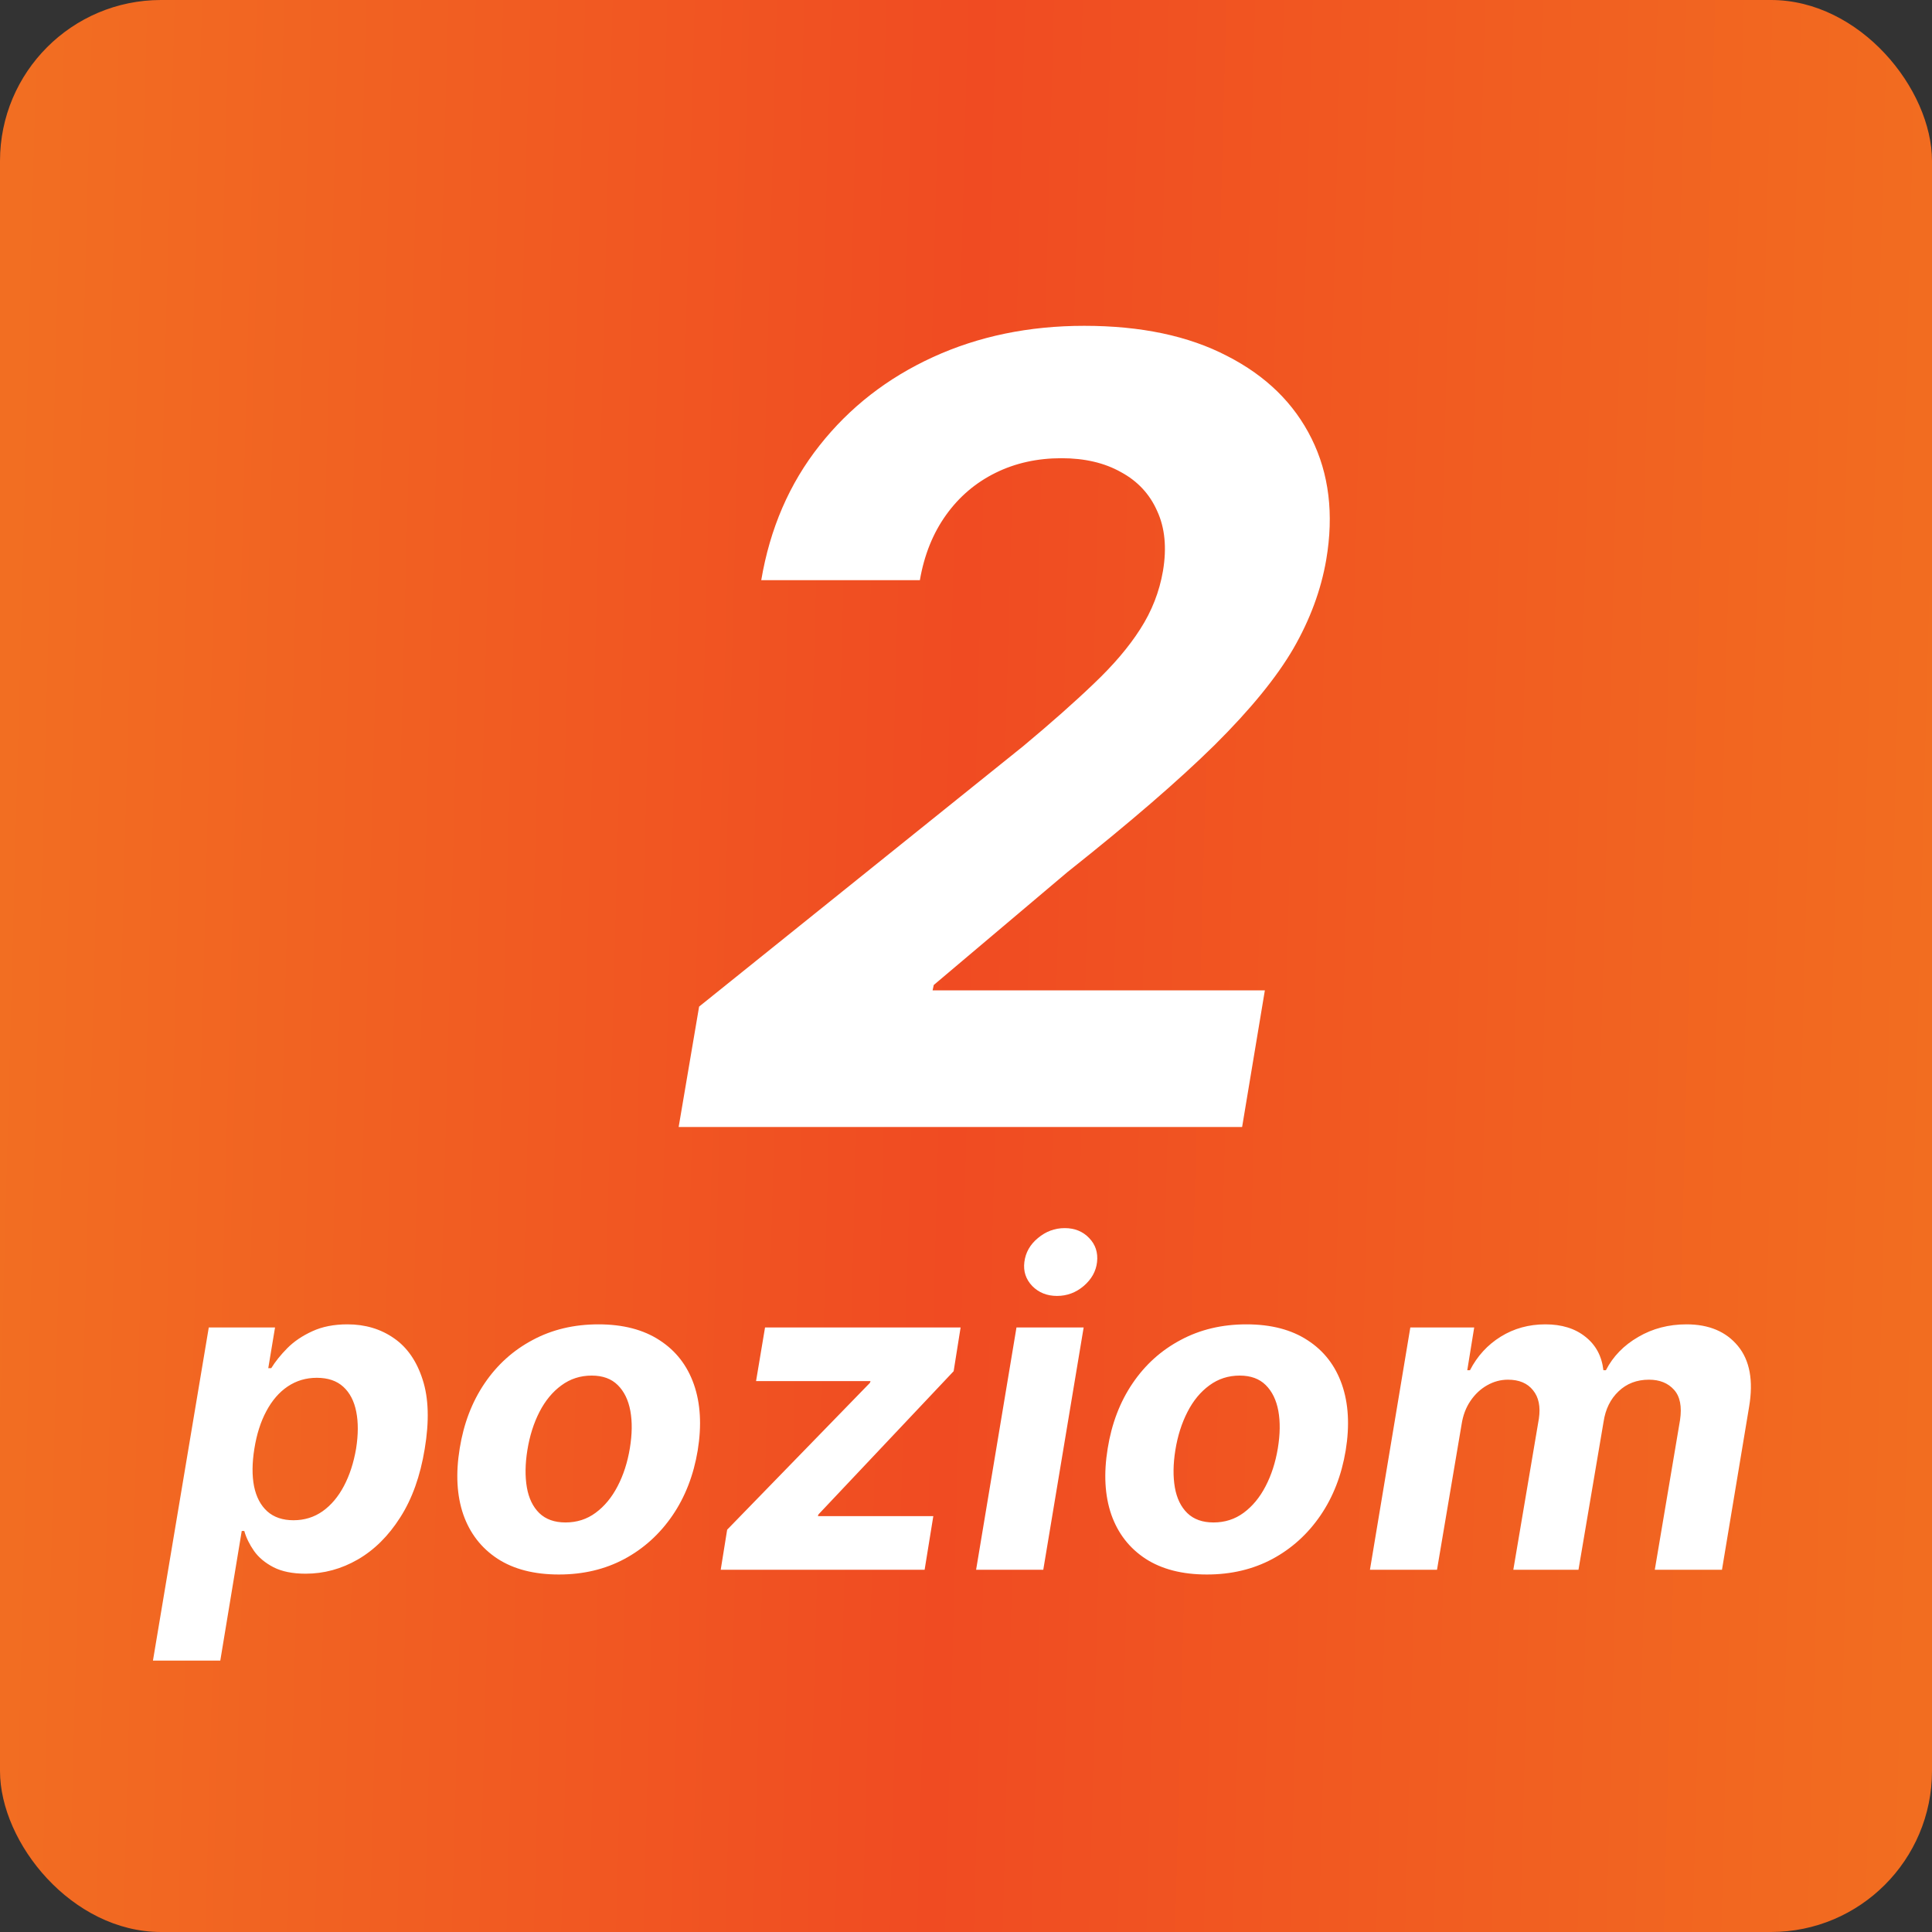
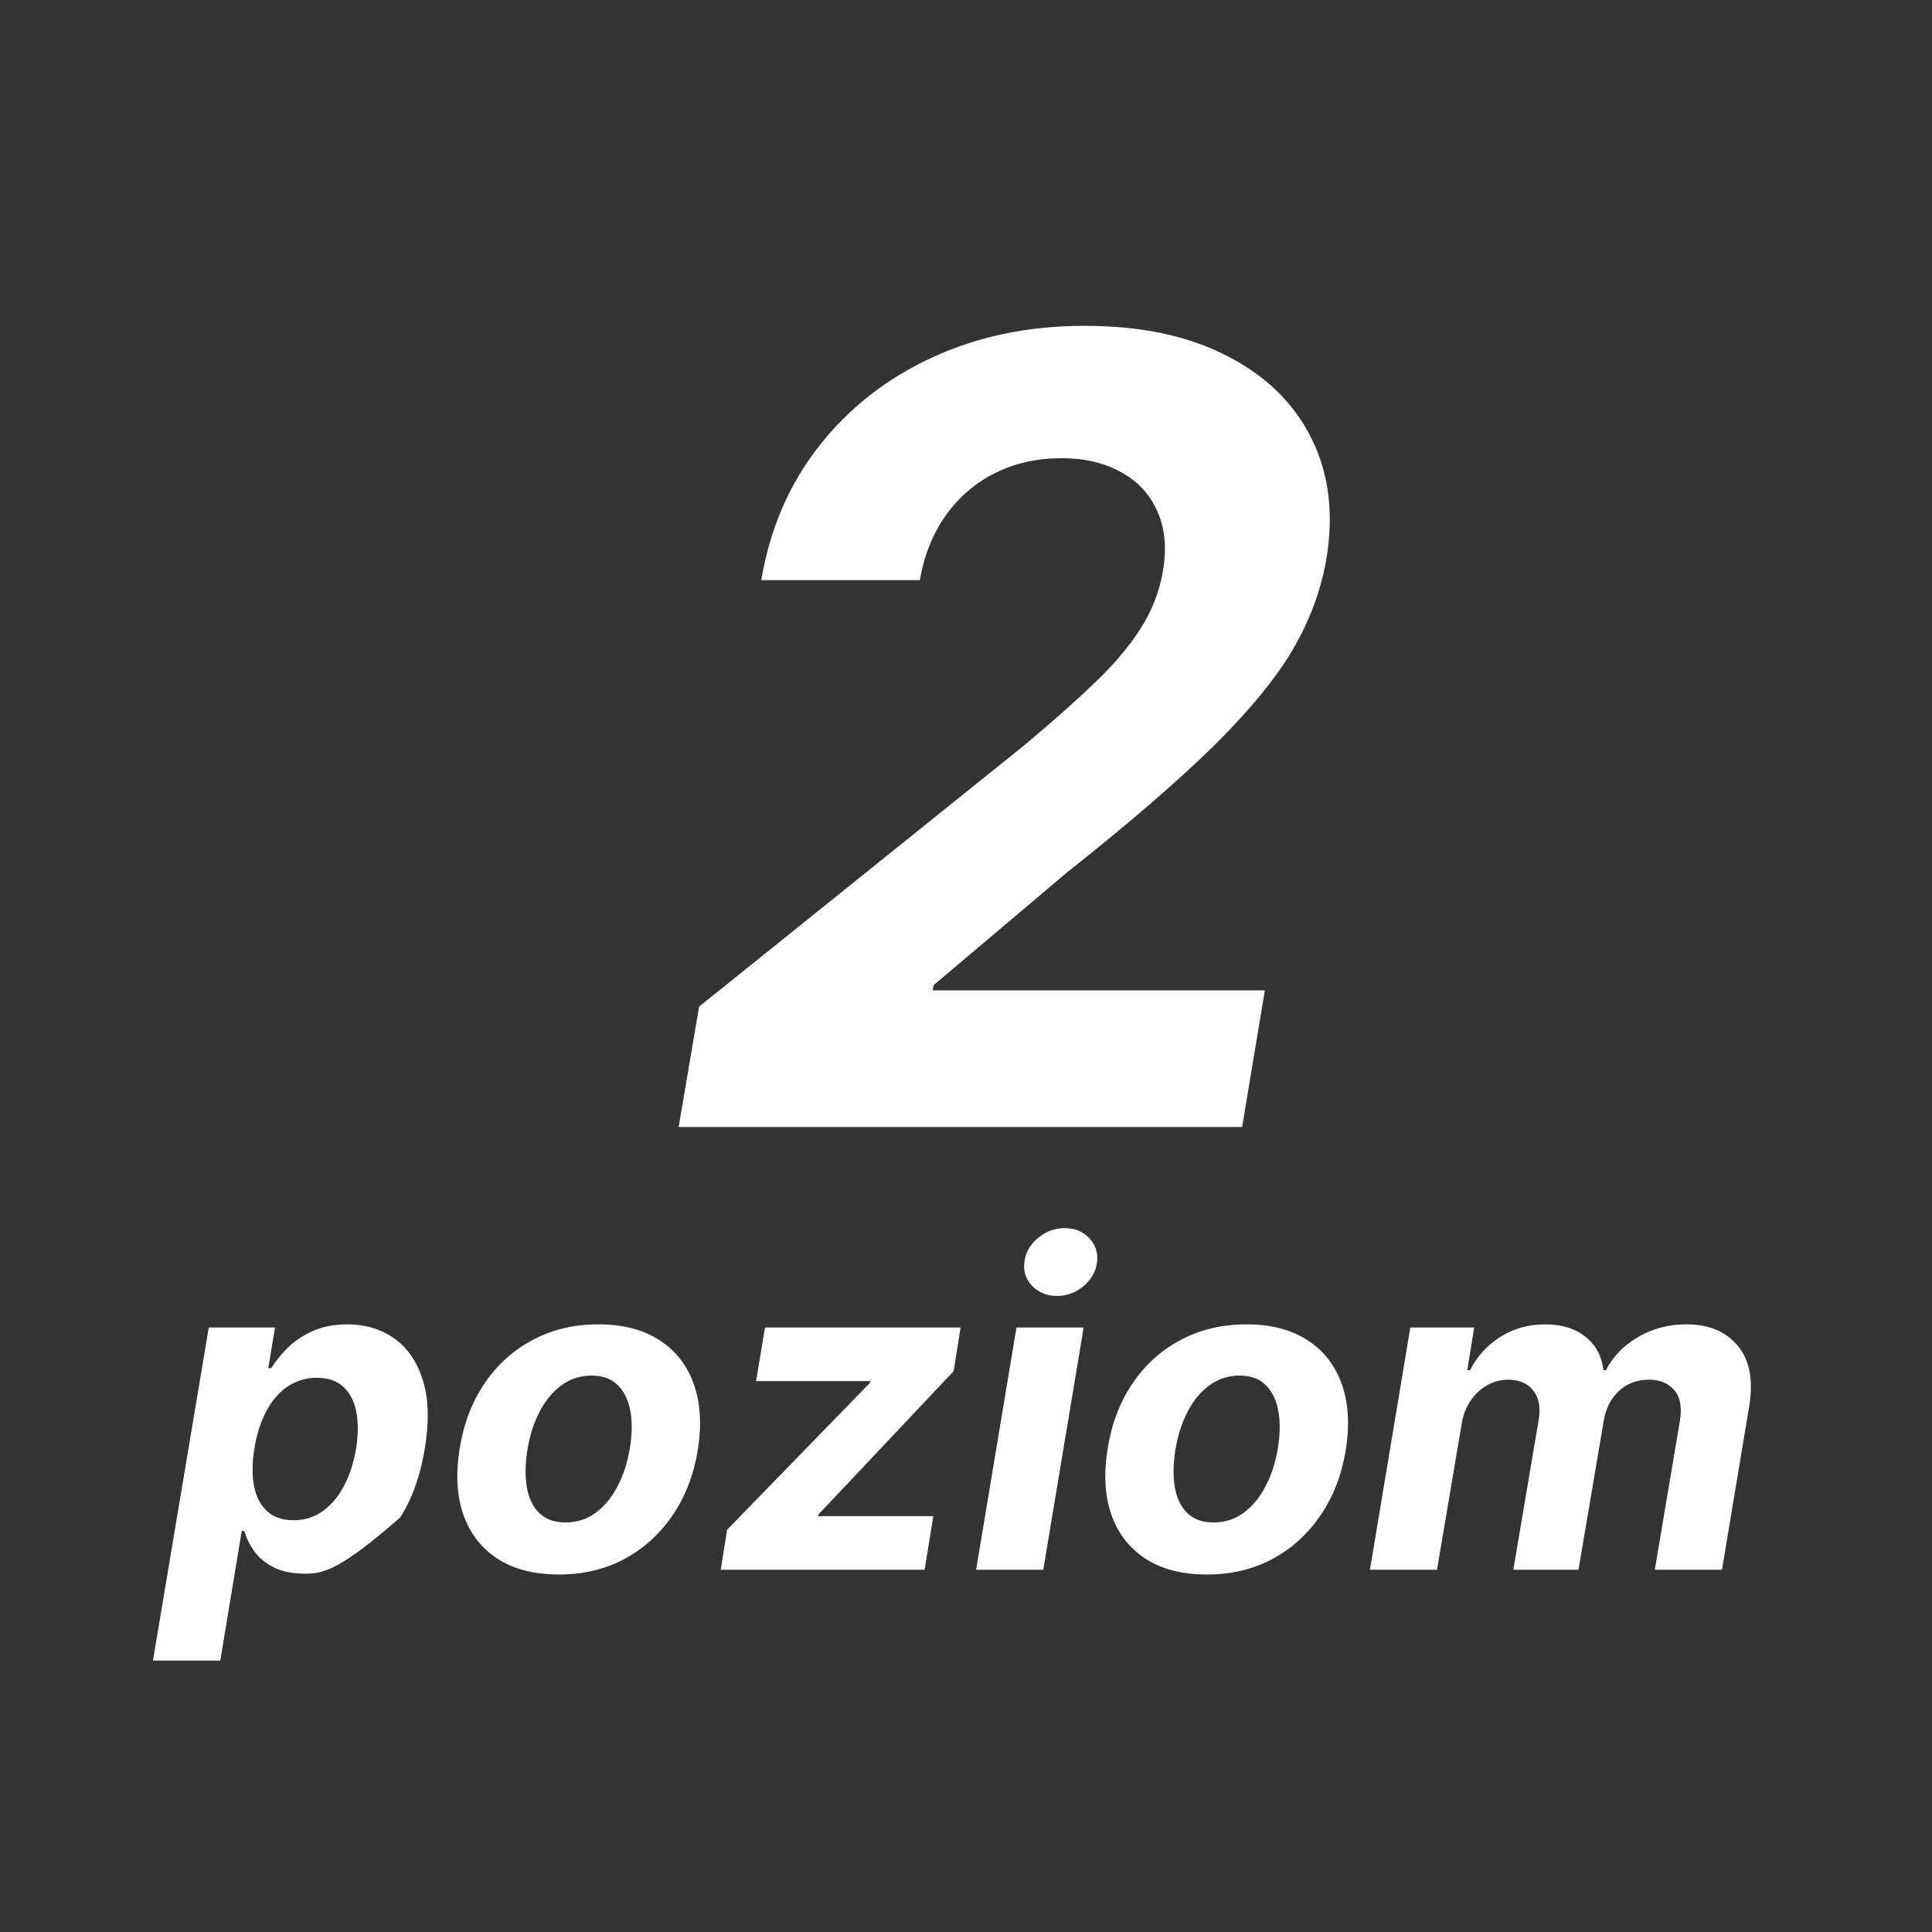
<svg xmlns="http://www.w3.org/2000/svg" width="48" height="48" viewBox="0 0 48 48" fill="none">
  <rect x="0" y="0" width="48" height="48" fill="#333333" stroke="none" />
-   <rect width="48" height="48" rx="4" fill="url(#paint0_linear_53_187)" />
  <path d="M16.861 28L17.369 25.009L25.423 18.537C26.113 17.961 26.698 17.444 27.178 16.983C27.663 16.523 28.047 16.072 28.328 15.631C28.616 15.184 28.805 14.701 28.894 14.184C28.99 13.608 28.942 13.113 28.75 12.697C28.565 12.276 28.264 11.953 27.849 11.729C27.44 11.499 26.948 11.384 26.372 11.384C25.771 11.384 25.225 11.505 24.733 11.748C24.241 11.991 23.831 12.339 23.506 12.793C23.18 13.247 22.962 13.787 22.854 14.414H18.913C19.13 13.129 19.613 12.014 20.361 11.068C21.108 10.121 22.048 9.39 23.18 8.872C24.311 8.354 25.564 8.095 26.938 8.095C28.344 8.095 29.527 8.344 30.486 8.843C31.451 9.335 32.151 10.019 32.585 10.895C33.02 11.771 33.142 12.774 32.95 13.905C32.822 14.653 32.55 15.389 32.135 16.111C31.719 16.827 31.067 17.626 30.179 18.508C29.29 19.384 28.073 20.435 26.526 21.662L23.199 24.472L23.17 24.606H31.425L30.86 28H16.861Z" fill="white" />
-   <path d="M3.8 41.257L5.187 32.981H6.833L6.665 33.992H6.739C6.838 33.83 6.97 33.666 7.135 33.498C7.302 33.329 7.51 33.188 7.758 33.075C8.006 32.96 8.297 32.903 8.632 32.903C9.073 32.903 9.458 33.018 9.788 33.248C10.117 33.475 10.354 33.818 10.501 34.278C10.65 34.735 10.667 35.309 10.552 35.998C10.442 36.67 10.24 37.237 9.944 37.699C9.652 38.159 9.3 38.508 8.89 38.745C8.483 38.98 8.05 39.098 7.593 39.098C7.269 39.098 7.003 39.044 6.794 38.937C6.588 38.83 6.427 38.696 6.312 38.534C6.197 38.369 6.116 38.203 6.069 38.036H6.006L5.473 41.257H3.8ZM6.32 35.991C6.262 36.349 6.26 36.661 6.312 36.927C6.367 37.194 6.476 37.401 6.641 37.55C6.806 37.696 7.022 37.77 7.292 37.77C7.563 37.77 7.805 37.695 8.016 37.546C8.228 37.395 8.404 37.186 8.545 36.919C8.687 36.65 8.787 36.341 8.847 35.991C8.902 35.643 8.903 35.337 8.851 35.074C8.799 34.81 8.692 34.603 8.53 34.455C8.368 34.306 8.148 34.231 7.871 34.231C7.602 34.231 7.361 34.303 7.147 34.447C6.935 34.59 6.759 34.794 6.618 35.058C6.476 35.322 6.377 35.633 6.32 35.991ZM13.885 39.118C13.271 39.118 12.763 38.987 12.361 38.726C11.959 38.462 11.675 38.096 11.511 37.629C11.349 37.158 11.319 36.611 11.421 35.987C11.52 35.37 11.726 34.831 12.04 34.368C12.353 33.906 12.752 33.547 13.235 33.291C13.718 33.032 14.263 32.903 14.869 32.903C15.48 32.903 15.987 33.035 16.389 33.299C16.792 33.56 17.075 33.925 17.24 34.396C17.404 34.866 17.436 35.413 17.334 36.038C17.232 36.651 17.023 37.19 16.707 37.652C16.391 38.114 15.992 38.475 15.512 38.733C15.031 38.99 14.489 39.118 13.885 39.118ZM14.05 37.825C14.332 37.825 14.582 37.745 14.798 37.585C15.018 37.423 15.199 37.204 15.343 36.927C15.489 36.648 15.591 36.331 15.649 35.979C15.706 35.631 15.71 35.323 15.661 35.054C15.611 34.782 15.506 34.568 15.347 34.411C15.19 34.255 14.975 34.176 14.7 34.176C14.418 34.176 14.168 34.257 13.948 34.419C13.729 34.579 13.547 34.798 13.403 35.078C13.26 35.357 13.159 35.675 13.102 36.03C13.047 36.375 13.043 36.683 13.09 36.955C13.137 37.224 13.24 37.437 13.399 37.593C13.559 37.747 13.776 37.825 14.05 37.825ZM17.906 39L18.066 38.005L21.613 34.357L21.628 34.313H18.784L19.007 32.981H23.866L23.693 34.067L20.335 37.625L20.32 37.668H23.188L22.972 39H17.906ZM24.251 39L25.254 32.981H26.923L25.92 39H24.251ZM26.261 32.197C26.013 32.197 25.808 32.115 25.646 31.951C25.486 31.783 25.421 31.585 25.45 31.355C25.479 31.12 25.591 30.921 25.787 30.759C25.983 30.595 26.205 30.512 26.453 30.512C26.701 30.512 26.904 30.595 27.06 30.759C27.217 30.921 27.282 31.12 27.256 31.355C27.23 31.585 27.119 31.783 26.923 31.951C26.73 32.115 26.509 32.197 26.261 32.197ZM29.985 39.118C29.371 39.118 28.863 38.987 28.46 38.726C28.058 38.462 27.774 38.096 27.61 37.629C27.448 37.158 27.418 36.611 27.52 35.987C27.619 35.37 27.825 34.831 28.139 34.368C28.452 33.906 28.851 33.547 29.334 33.291C29.817 33.032 30.362 32.903 30.968 32.903C31.579 32.903 32.086 33.035 32.488 33.299C32.891 33.56 33.174 33.925 33.339 34.396C33.503 34.866 33.535 35.413 33.433 36.038C33.331 36.651 33.122 37.19 32.806 37.652C32.49 38.114 32.091 38.475 31.611 38.733C31.13 38.99 30.588 39.118 29.985 39.118ZM30.149 37.825C30.431 37.825 30.681 37.745 30.898 37.585C31.117 37.423 31.299 37.204 31.442 36.927C31.588 36.648 31.69 36.331 31.748 35.979C31.805 35.631 31.809 35.323 31.76 35.054C31.71 34.782 31.605 34.568 31.446 34.411C31.289 34.255 31.074 34.176 30.8 34.176C30.517 34.176 30.267 34.257 30.047 34.419C29.828 34.579 29.646 34.798 29.503 35.078C29.359 35.357 29.258 35.675 29.201 36.03C29.146 36.375 29.142 36.683 29.189 36.955C29.236 37.224 29.339 37.437 29.499 37.593C29.658 37.747 29.875 37.825 30.149 37.825ZM34.036 39L35.039 32.981H36.626L36.454 34.043H36.521C36.703 33.69 36.958 33.412 37.285 33.209C37.614 33.005 37.983 32.903 38.394 32.903C38.801 32.903 39.133 33.006 39.389 33.212C39.648 33.416 39.796 33.693 39.836 34.043H39.898C40.076 33.698 40.344 33.423 40.702 33.216C41.059 33.007 41.459 32.903 41.901 32.903C42.457 32.903 42.883 33.082 43.178 33.44C43.473 33.797 43.566 34.302 43.456 34.952L42.782 39H41.113L41.74 35.281C41.79 34.944 41.74 34.694 41.591 34.529C41.442 34.362 41.234 34.278 40.968 34.278C40.665 34.278 40.413 34.375 40.212 34.568C40.011 34.759 39.887 35.011 39.84 35.325L39.217 39H37.598L38.233 35.246C38.277 34.948 38.229 34.713 38.088 34.541C37.95 34.366 37.742 34.278 37.465 34.278C37.282 34.278 37.108 34.325 36.944 34.419C36.782 34.511 36.645 34.64 36.532 34.807C36.42 34.972 36.347 35.165 36.313 35.387L35.702 39H34.036Z" fill="white" />
+   <path d="M3.8 41.257L5.187 32.981H6.833L6.665 33.992H6.739C6.838 33.83 6.97 33.666 7.135 33.498C7.302 33.329 7.51 33.188 7.758 33.075C8.006 32.96 8.297 32.903 8.632 32.903C9.073 32.903 9.458 33.018 9.788 33.248C10.117 33.475 10.354 33.818 10.501 34.278C10.65 34.735 10.667 35.309 10.552 35.998C10.442 36.67 10.24 37.237 9.944 37.699C8.483 38.98 8.05 39.098 7.593 39.098C7.269 39.098 7.003 39.044 6.794 38.937C6.588 38.83 6.427 38.696 6.312 38.534C6.197 38.369 6.116 38.203 6.069 38.036H6.006L5.473 41.257H3.8ZM6.32 35.991C6.262 36.349 6.26 36.661 6.312 36.927C6.367 37.194 6.476 37.401 6.641 37.55C6.806 37.696 7.022 37.77 7.292 37.77C7.563 37.77 7.805 37.695 8.016 37.546C8.228 37.395 8.404 37.186 8.545 36.919C8.687 36.65 8.787 36.341 8.847 35.991C8.902 35.643 8.903 35.337 8.851 35.074C8.799 34.81 8.692 34.603 8.53 34.455C8.368 34.306 8.148 34.231 7.871 34.231C7.602 34.231 7.361 34.303 7.147 34.447C6.935 34.59 6.759 34.794 6.618 35.058C6.476 35.322 6.377 35.633 6.32 35.991ZM13.885 39.118C13.271 39.118 12.763 38.987 12.361 38.726C11.959 38.462 11.675 38.096 11.511 37.629C11.349 37.158 11.319 36.611 11.421 35.987C11.52 35.37 11.726 34.831 12.04 34.368C12.353 33.906 12.752 33.547 13.235 33.291C13.718 33.032 14.263 32.903 14.869 32.903C15.48 32.903 15.987 33.035 16.389 33.299C16.792 33.56 17.075 33.925 17.24 34.396C17.404 34.866 17.436 35.413 17.334 36.038C17.232 36.651 17.023 37.19 16.707 37.652C16.391 38.114 15.992 38.475 15.512 38.733C15.031 38.99 14.489 39.118 13.885 39.118ZM14.05 37.825C14.332 37.825 14.582 37.745 14.798 37.585C15.018 37.423 15.199 37.204 15.343 36.927C15.489 36.648 15.591 36.331 15.649 35.979C15.706 35.631 15.71 35.323 15.661 35.054C15.611 34.782 15.506 34.568 15.347 34.411C15.19 34.255 14.975 34.176 14.7 34.176C14.418 34.176 14.168 34.257 13.948 34.419C13.729 34.579 13.547 34.798 13.403 35.078C13.26 35.357 13.159 35.675 13.102 36.03C13.047 36.375 13.043 36.683 13.09 36.955C13.137 37.224 13.24 37.437 13.399 37.593C13.559 37.747 13.776 37.825 14.05 37.825ZM17.906 39L18.066 38.005L21.613 34.357L21.628 34.313H18.784L19.007 32.981H23.866L23.693 34.067L20.335 37.625L20.32 37.668H23.188L22.972 39H17.906ZM24.251 39L25.254 32.981H26.923L25.92 39H24.251ZM26.261 32.197C26.013 32.197 25.808 32.115 25.646 31.951C25.486 31.783 25.421 31.585 25.45 31.355C25.479 31.12 25.591 30.921 25.787 30.759C25.983 30.595 26.205 30.512 26.453 30.512C26.701 30.512 26.904 30.595 27.06 30.759C27.217 30.921 27.282 31.12 27.256 31.355C27.23 31.585 27.119 31.783 26.923 31.951C26.73 32.115 26.509 32.197 26.261 32.197ZM29.985 39.118C29.371 39.118 28.863 38.987 28.46 38.726C28.058 38.462 27.774 38.096 27.61 37.629C27.448 37.158 27.418 36.611 27.52 35.987C27.619 35.37 27.825 34.831 28.139 34.368C28.452 33.906 28.851 33.547 29.334 33.291C29.817 33.032 30.362 32.903 30.968 32.903C31.579 32.903 32.086 33.035 32.488 33.299C32.891 33.56 33.174 33.925 33.339 34.396C33.503 34.866 33.535 35.413 33.433 36.038C33.331 36.651 33.122 37.19 32.806 37.652C32.49 38.114 32.091 38.475 31.611 38.733C31.13 38.99 30.588 39.118 29.985 39.118ZM30.149 37.825C30.431 37.825 30.681 37.745 30.898 37.585C31.117 37.423 31.299 37.204 31.442 36.927C31.588 36.648 31.69 36.331 31.748 35.979C31.805 35.631 31.809 35.323 31.76 35.054C31.71 34.782 31.605 34.568 31.446 34.411C31.289 34.255 31.074 34.176 30.8 34.176C30.517 34.176 30.267 34.257 30.047 34.419C29.828 34.579 29.646 34.798 29.503 35.078C29.359 35.357 29.258 35.675 29.201 36.03C29.146 36.375 29.142 36.683 29.189 36.955C29.236 37.224 29.339 37.437 29.499 37.593C29.658 37.747 29.875 37.825 30.149 37.825ZM34.036 39L35.039 32.981H36.626L36.454 34.043H36.521C36.703 33.69 36.958 33.412 37.285 33.209C37.614 33.005 37.983 32.903 38.394 32.903C38.801 32.903 39.133 33.006 39.389 33.212C39.648 33.416 39.796 33.693 39.836 34.043H39.898C40.076 33.698 40.344 33.423 40.702 33.216C41.059 33.007 41.459 32.903 41.901 32.903C42.457 32.903 42.883 33.082 43.178 33.44C43.473 33.797 43.566 34.302 43.456 34.952L42.782 39H41.113L41.74 35.281C41.79 34.944 41.74 34.694 41.591 34.529C41.442 34.362 41.234 34.278 40.968 34.278C40.665 34.278 40.413 34.375 40.212 34.568C40.011 34.759 39.887 35.011 39.84 35.325L39.217 39H37.598L38.233 35.246C38.277 34.948 38.229 34.713 38.088 34.541C37.95 34.366 37.742 34.278 37.465 34.278C37.282 34.278 37.108 34.325 36.944 34.419C36.782 34.511 36.645 34.64 36.532 34.807C36.42 34.972 36.347 35.165 36.313 35.387L35.702 39H34.036Z" fill="white" />
  <defs>
    <linearGradient id="paint0_linear_53_187" x1="3.10377e-07" y1="22.736" x2="48.039" y2="24.014" gradientUnits="userSpaceOnUse">
      <stop stop-color="#F26E22" />
      <stop offset="0.495" stop-color="#F04B22" />
      <stop offset="1" stop-color="#F26D20" />
    </linearGradient>
  </defs>
</svg>